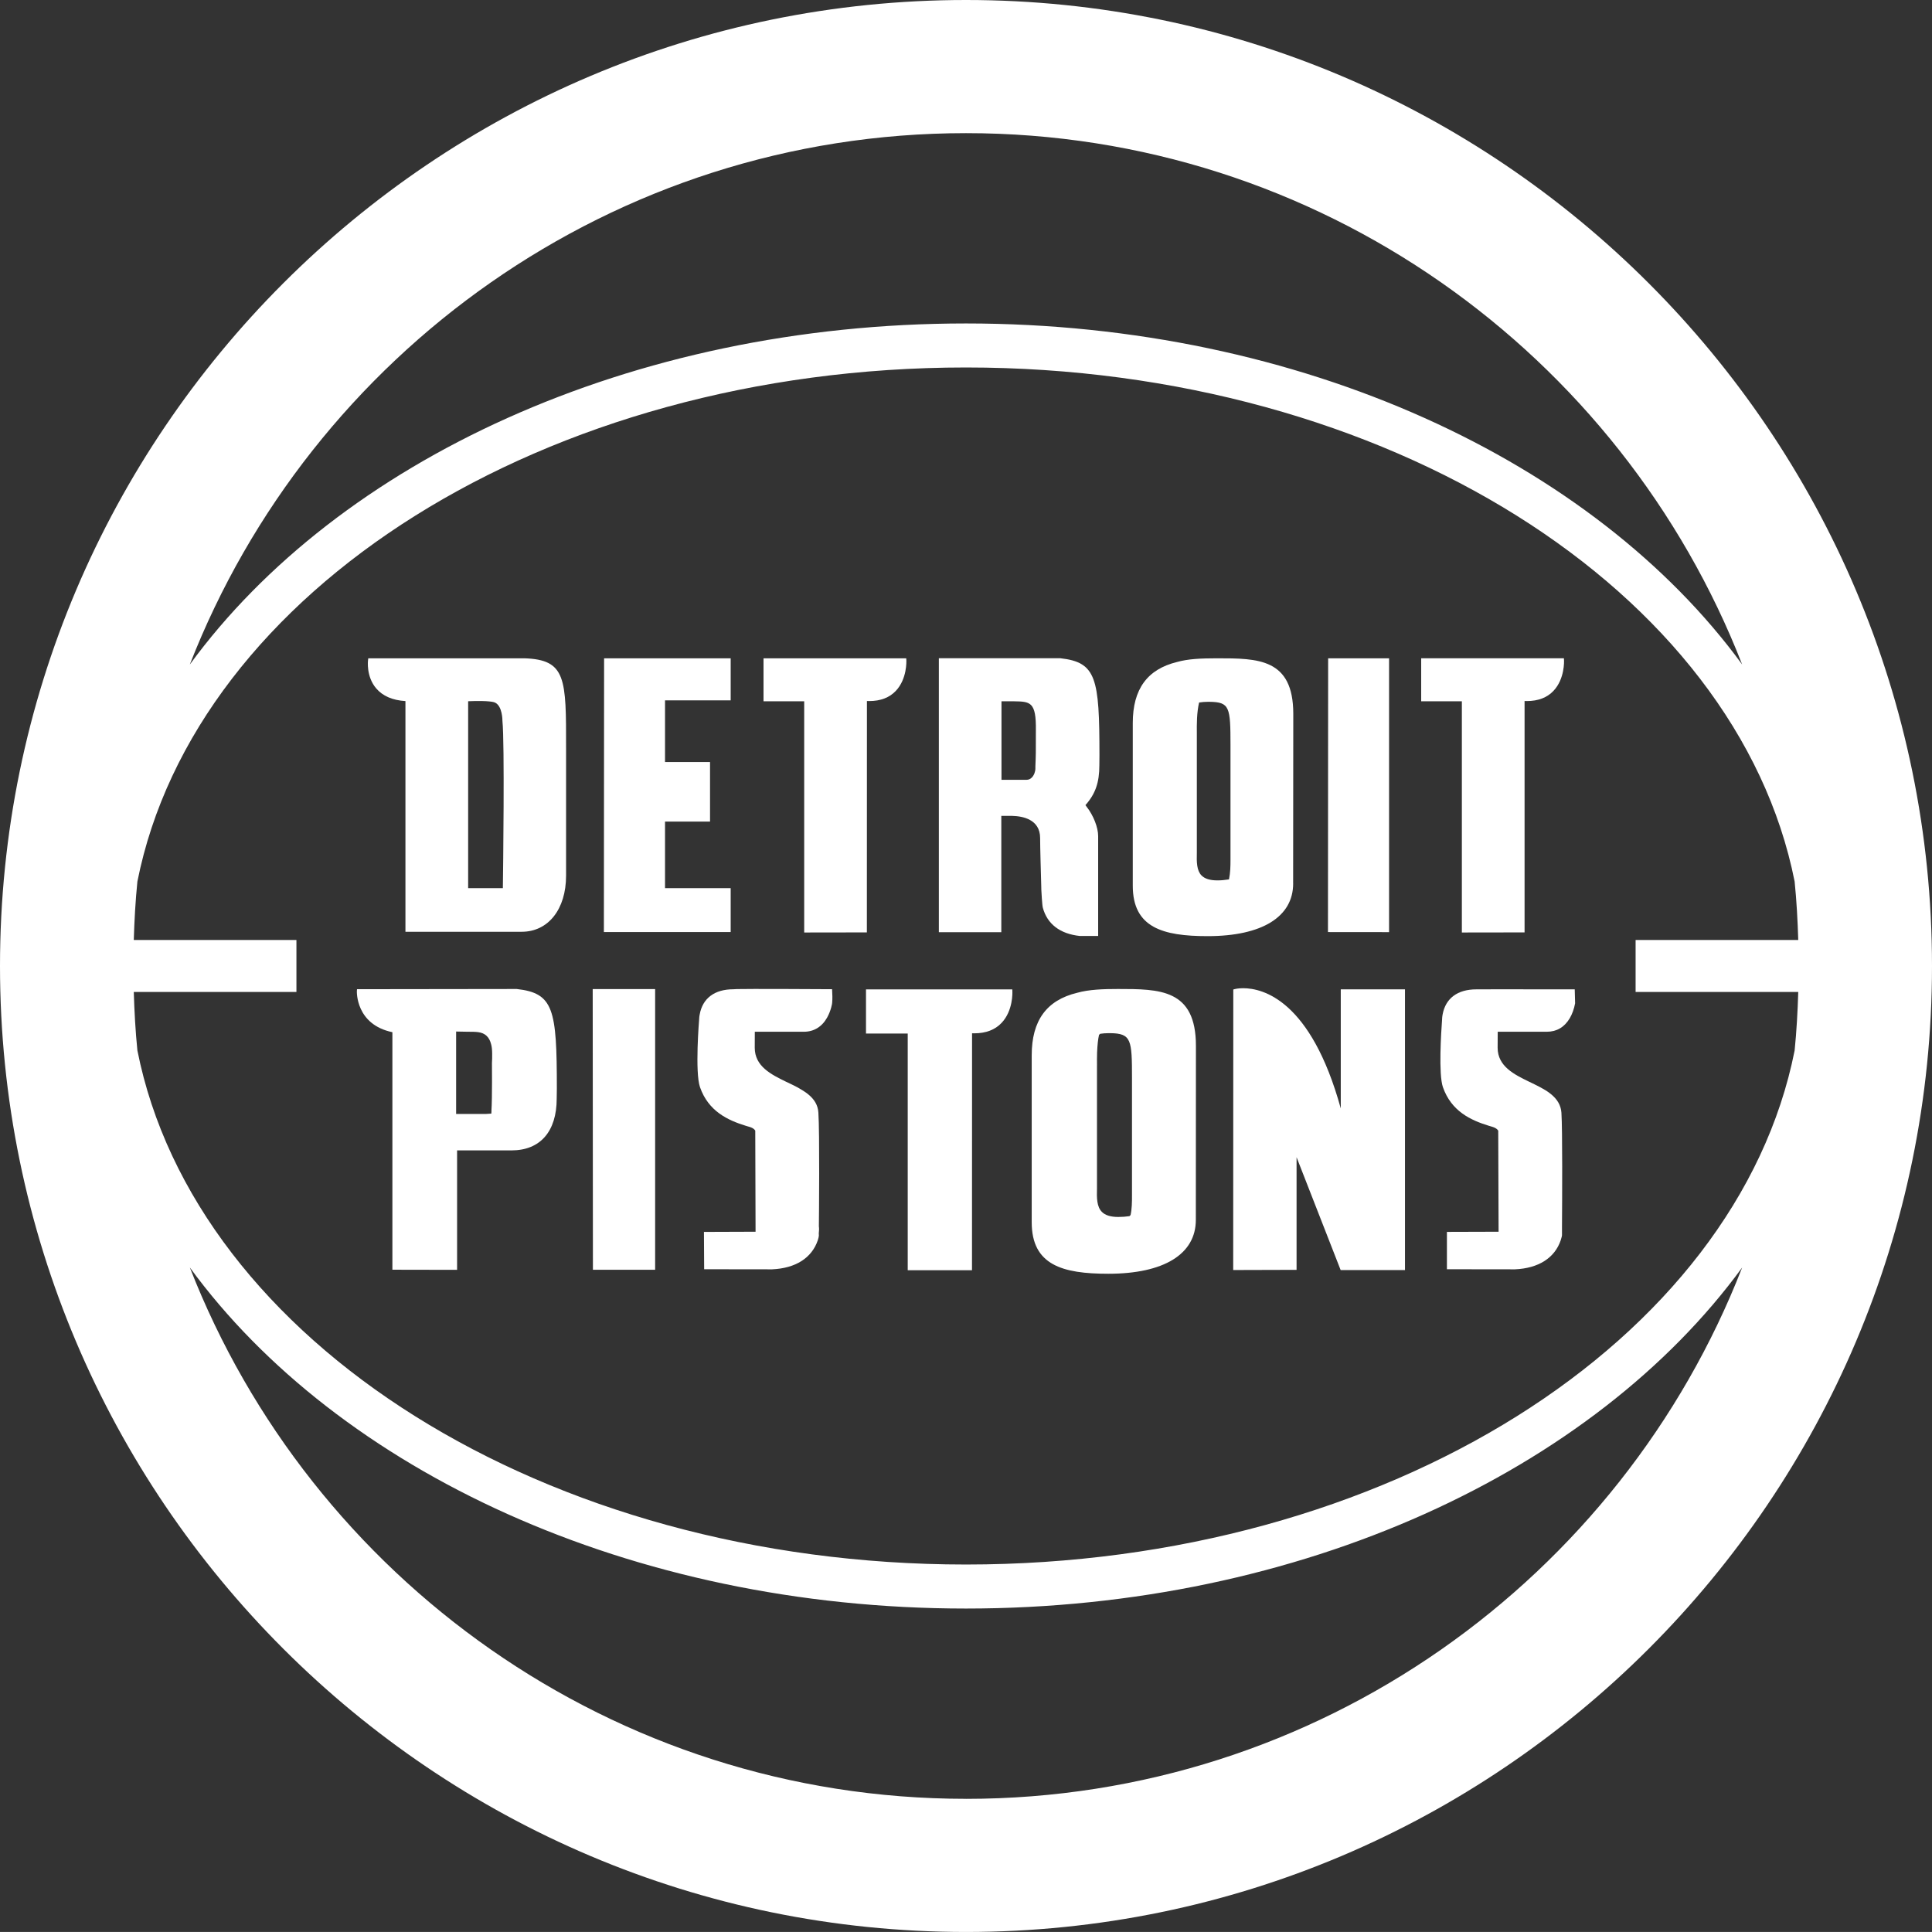
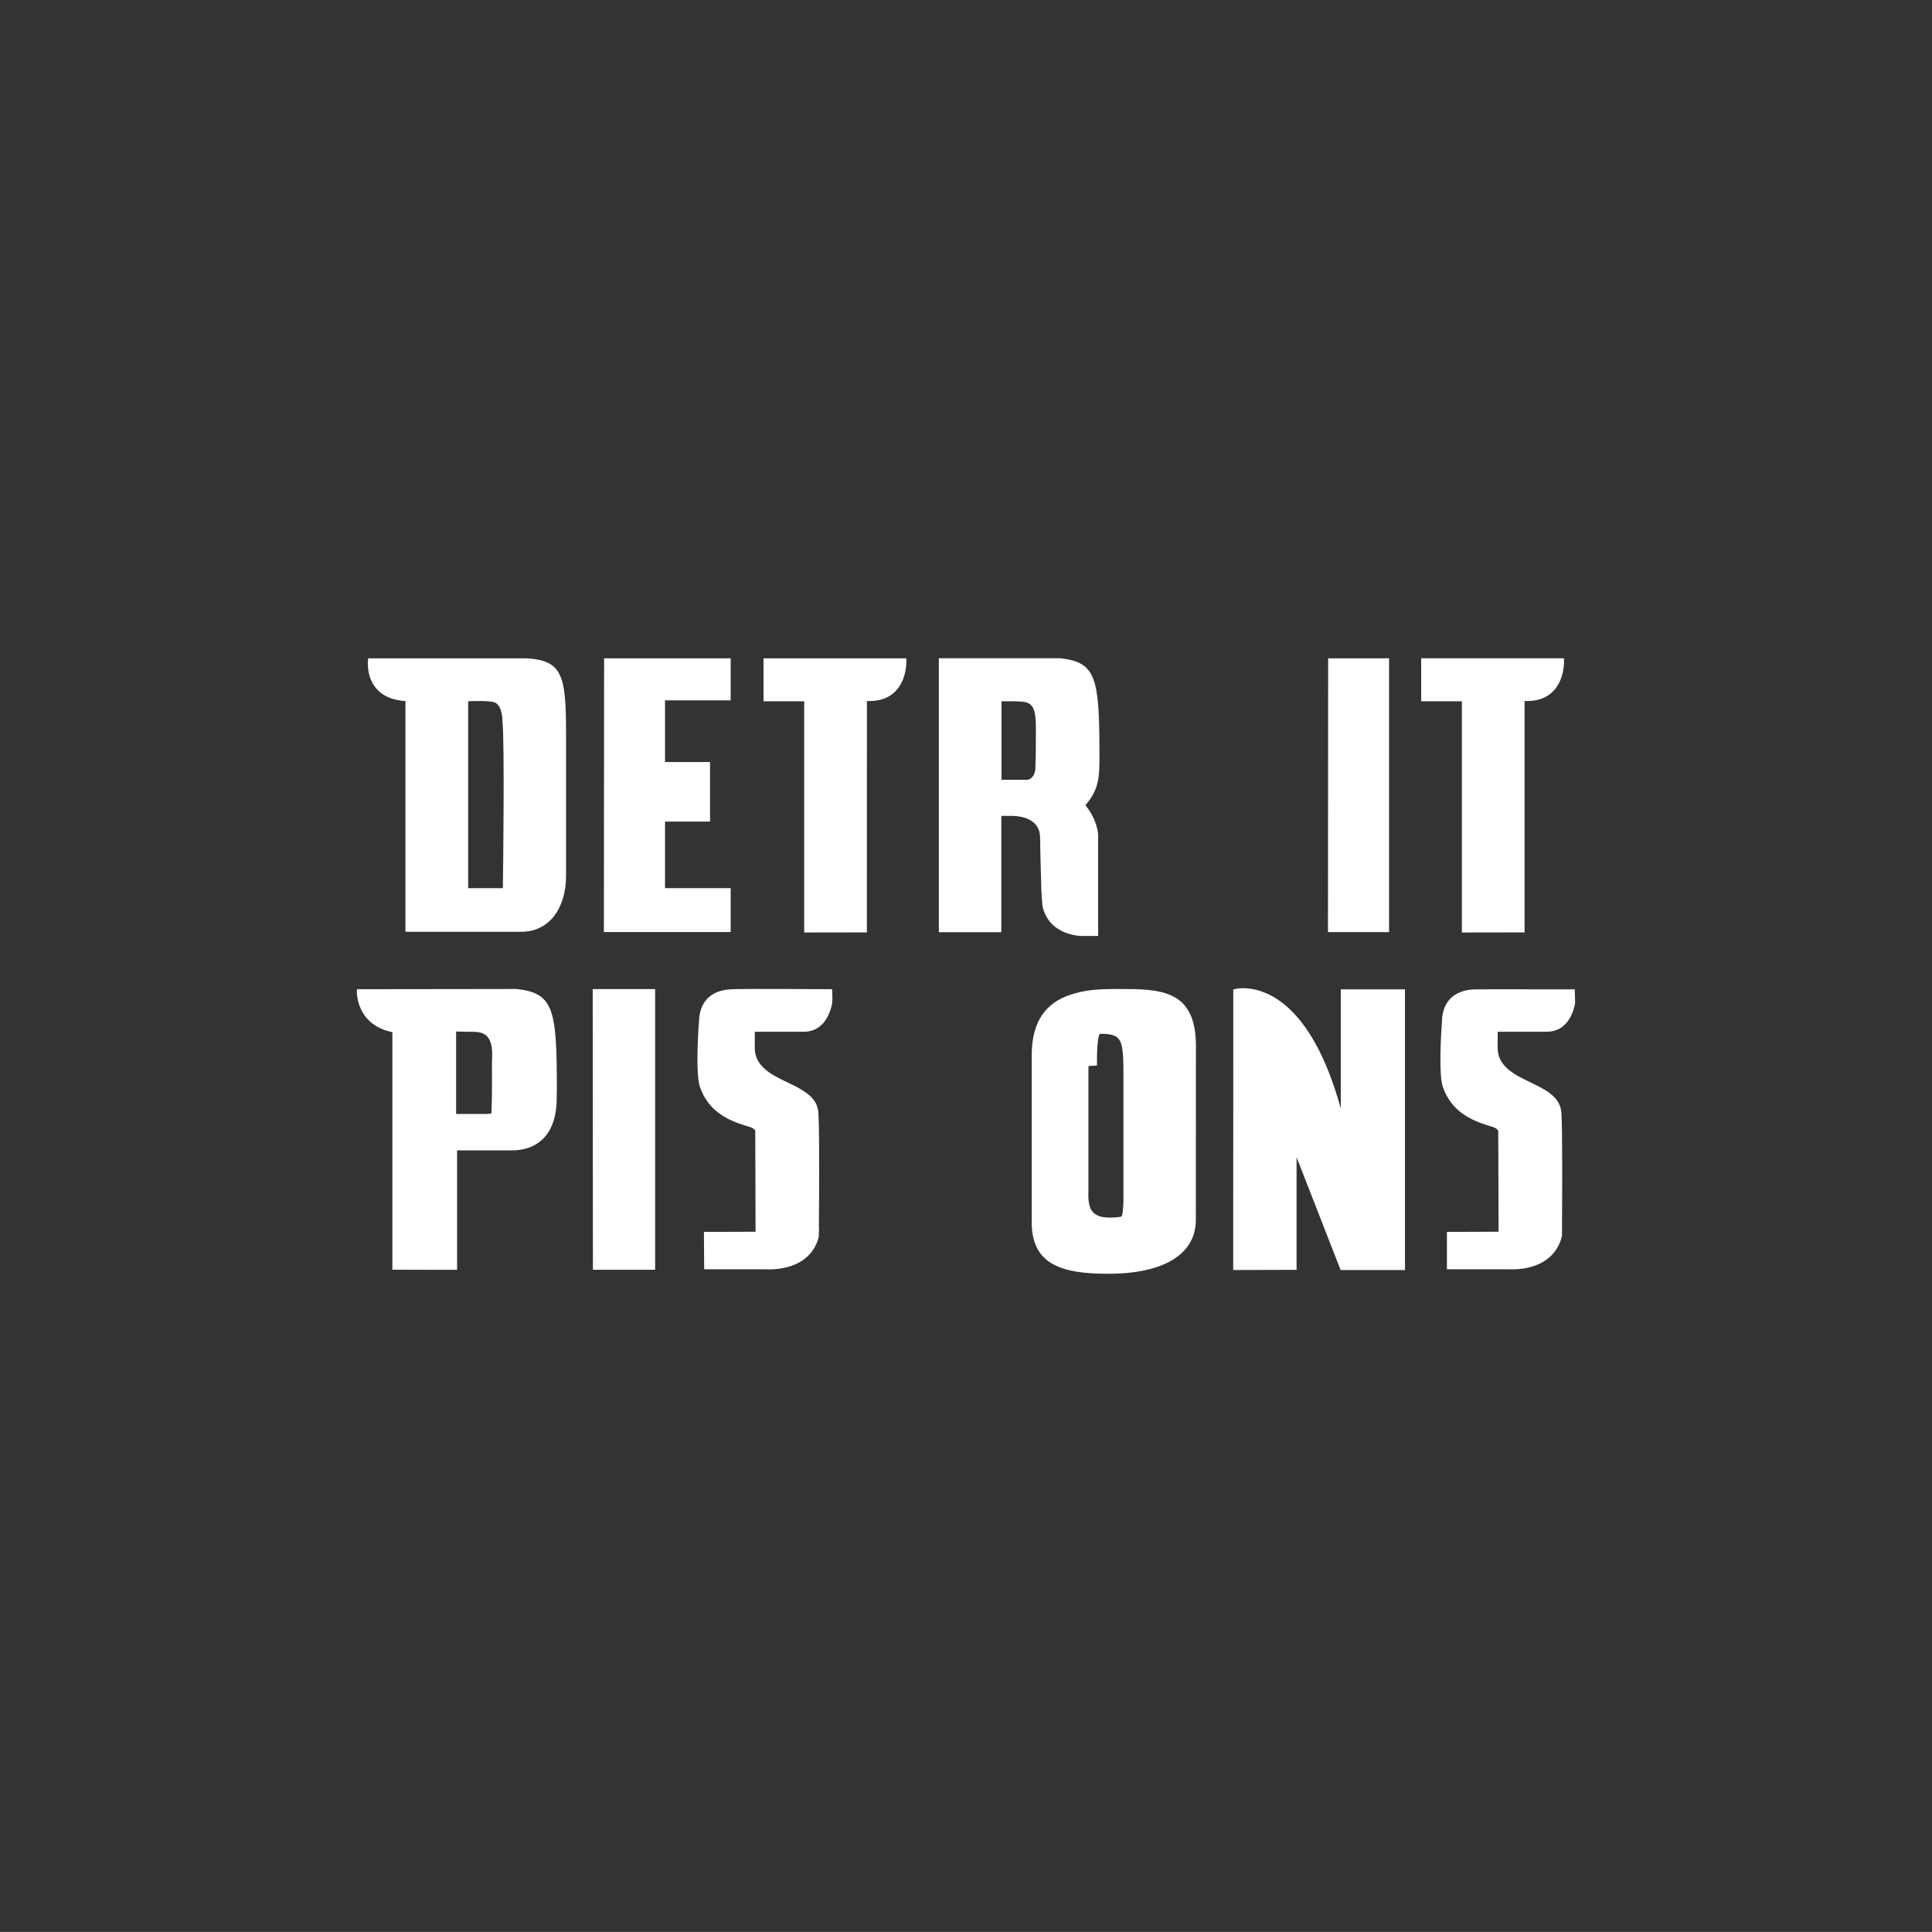
<svg xmlns="http://www.w3.org/2000/svg" id="Layer_2" data-name="Layer 2" viewBox="0 0 641.2 641.19">
  <rect x="0" y="0" width="641.2" height="641.19" fill="#333333" stroke="none" />
  <defs>
    <style>
      .cls-1 {
        fill: #fff;
        stroke-width: 0px;
      }
    </style>
  </defs>
  <g id="Layer_1-2" data-name="Layer 1">
    <g>
-       <path class="cls-1" d="M320.6,0C143.82,0,0,143.82,0,320.6s143.82,320.59,320.6,320.59,320.6-143.81,320.6-320.59S497.38,0,320.6,0ZM320.6,597c-117.13,0-217.41-73.26-257.59-176.33,49.14,67.27,146.15,113.18,257.59,113.18s208.45-45.9,257.59-113.17c-40.18,103.07-140.47,176.33-257.59,176.33ZM320.6,519.24c-139.88,0-255.88-74.31-275-170.6-.65-6.41-1-12.9-1.2-19.42h53.98v-17.25h-53.98c.2-6.52.55-13.01,1.2-19.41,19.12-96.29,135.12-170.6,275-170.6s255.88,74.3,275.01,170.6c.65,6.4,1,12.89,1.2,19.41h-53.98v17.25h53.98c-.2,6.52-.55,13.01-1.2,19.42-19.12,96.29-135.14,170.6-275.01,170.6ZM320.6,44.19c117.13,0,217.41,73.26,257.59,176.34-49.14-67.27-146.15-113.18-257.59-113.18S112.15,153.26,63,220.54C103.19,117.45,203.47,44.19,320.6,44.19Z" />
      <path class="cls-1" d="M332.33,270.78h3.6c3.46.08,9.27,1.13,9.27,7.36,0,2.97.27,12.27.37,15.78l.03,1.4c.03.52.26,5.07.5,5.94,1.47,5.42,5.68,8.67,12.29,9.38h6.07v-33.15c0-2.85-1.56-6.84-3.78-9.68l-.44-.6c3.33-3.75,4.62-7.52,4.62-13.28l.03-3.23c0-25.75-1.04-30.9-13-32.24h-40.3v90.93h20.73v-38.63ZM332.39,232.75h3.53s.56,0,.56,0c5.43.09,7.45.12,7.31,9.69.01,7.62,0,8.1-.16,11.87v.7c0,1.09-.46,2.31-1.17,3.03-.49.5-1.08.76-1.72.76h-8.36v-26.05Z" />
      <polygon class="cls-1" points="461.01 218.48 440.79 218.48 440.73 309.34 461.01 309.36 461.01 218.48" />
      <path class="cls-1" d="M266.89,309.48l20.81-.03.02-76.8c.26.01.52.02.77.02,3.74,0,6.7-1.14,8.82-3.38,3.77-3.98,3.51-9.95,3.49-10.2l-.03-.61h-47.37v14.27h13.5v76.73Z" />
      <path class="cls-1" d="M485.16,309.48l20.82-.03v-76.8c.26.01.51.02.76.02,3.74,0,6.73-1.14,8.84-3.39,3.77-3.98,3.51-9.95,3.49-10.2l-.03-.61h-47.37v14.27h13.5v76.73Z" />
      <polygon class="cls-1" points="242.5 294.77 220.71 294.77 220.71 272.68 235.65 272.68 235.65 252.9 220.71 252.9 220.71 232.44 242.5 232.44 242.5 218.48 200.49 218.48 200.42 309.34 242.5 309.34 242.5 294.77" />
      <path class="cls-1" d="M174.06,218.48h-51.84l-.07.56c-.03.23-.67,5.45,2.69,9.41,2.15,2.54,5.4,3.96,9.72,4.23v76.56h38.59c8.8,0,14.72-7.48,14.72-18.6v-42.18c.03-23.27.05-29.52-13.81-29.98ZM166.88,294.77h-11.51v-62.04c7.11-.3,8.65.34,8.76.38,2.67,1.06,2.62,6.04,2.62,6.18.76,7.18.22,49.79.14,55.49Z" />
-       <path class="cls-1" d="M429.17,293.19l.05-56.27c0-18.44-11.75-18.44-25.36-18.44-5.36,0-9.66.21-13.16,1.21-9.93,2.4-14.75,9.02-14.75,20.27v53.99c0,13.89,9.92,16.74,24.82,16.74,18.05,0,28.41-6.38,28.41-17.48ZM397.21,243.55c-.03-3.45-.03-7.02.75-10.4,1.06-.16,1.99-.23,2.96-.23h.5c6.7.1,6.96,1.72,6.96,14.44v37.88c0,2.46-.05,4.41-.5,6.62-1.46.23-2.64.33-3.84.33-2.47,0-4.19-.54-5.28-1.64-1.59-1.64-1.64-4.39-1.55-7.59v-39.41Z" />
      <polygon class="cls-1" points="196.78 421.41 217.43 421.41 217.43 328.26 196.71 328.26 196.78 421.41" />
      <path class="cls-1" d="M276.17,328.3h-.63c-5.82-.05-26.99-.14-31.06-.04l-1.06.06c-6.26,0-10.24,2.98-11.2,8.37-.18.87-.18,1.55-.18,1.55-.02.19-1.45,17.61.28,22.58,2.8,8.01,9.25,10.98,15.19,12.81.2.06.41.12.63.19.36.1.76.2,1.14.36.66.26,1.11.62,1.38,1.06l.1,33.55-17.13.06.07,12.39,22.52.03h.01c7.81-.34,13.2-3.77,15.19-9.66.22-.72.33-1.17.35-1.55l-.03-.71c.08-.74.15-1.59.03-2.37.05-3.16.28-31.16-.16-37.69-.15-2.47-1.28-4.44-3.54-6.24-.89-.69-1.99-1.39-3.36-2.16-1.25-.64-2.56-1.31-3.85-1.89-4.87-2.38-10.37-5.07-10.37-11.28l.02-5.3h16.28c3.32,0,6-1.63,7.73-4.72,1.3-2.35,1.68-4.73,1.66-4.86.14-1.53.05-2.97,0-3.92l-.03-.62Z" />
-       <path class="cls-1" d="M370.96,328.23c-4.68,0-9.54.15-13.46,1.26-10.16,2.45-15.09,9.23-15.09,20.73v55.42c0,14.2,10.16,17.1,25.41,17.1,18.47,0,29.06-6.51,29.06-17.88l.03-57.76c0-18.87-12.02-18.87-25.95-18.87ZM364.08,353.62c-.01-1.34-.03-2.88.03-4.39.11-2.46.3-4.31.64-5.78l.38-.35c.9-.14,1.81-.21,2.84-.21h.49c7.04.08,7.23,2.2,7.23,14.92v38.89c0,1.16,0,2.26-.07,3.42-.07,1.09-.18,2.16-.4,3.13l-.37.37c-1.22.18-2.41.27-3.7.27-2.57,0-4.37-.56-5.48-1.71-1.65-1.69-1.7-4.53-1.6-7.81v-40.77Z" />
+       <path class="cls-1" d="M370.96,328.23c-4.68,0-9.54.15-13.46,1.26-10.16,2.45-15.09,9.23-15.09,20.73v55.42c0,14.2,10.16,17.1,25.41,17.1,18.47,0,29.06-6.51,29.06-17.88l.03-57.76c0-18.87-12.02-18.87-25.95-18.87ZM364.08,353.62c-.01-1.34-.03-2.88.03-4.39.11-2.46.3-4.31.64-5.78l.38-.35h.49c7.04.08,7.23,2.2,7.23,14.92v38.89c0,1.16,0,2.26-.07,3.42-.07,1.09-.18,2.16-.4,3.13l-.37.37c-1.22.18-2.41.27-3.7.27-2.57,0-4.37-.56-5.48-1.71-1.65-1.69-1.7-4.53-1.6-7.81v-40.77Z" />
      <path class="cls-1" d="M444.97,367.84c-9.91-35.86-25.8-39.87-32.39-39.87-1.7,0-2.73.28-2.77.29l-.5.14-.03,93.1,21.03-.06v-37.38l14.46,37.02.17.43h21.35v-93.16h-21.31v39.49Z" />
      <path class="cls-1" d="M171.46,328.23l-52.97.07-.05.63c0,.11-.45,11.09,11.79,13.64v78.83l21.47.04v-39.64h18.06c9.52,0,15-6.26,15-17.2l.05-3.33c0-26.39-1.06-31.67-13.35-33.04ZM163.12,368.73l-.06.86-1.86.12h-9.82v-27.36l3.74.07c1.38,0,2.58,0,3.55.13,2.31.29,3.71,1.6,4.31,3.96.25.88.35,1.89.36,3.15.03,1.1-.02,2.16-.07,3.16,0,.13.12,11.49-.17,15.91Z" />
      <path class="cls-1" d="M497.05,328.33c-6.8,0-6.9.01-6.88.02h-.19c-6.25,0-10.22,2.97-11.2,8.34-.17.89-.17,1.58-.18,1.73-.31,4.17-1.21,18.08.28,22.39,2.8,8.02,9.26,10.98,15.22,12.81.19.06.4.12.61.18.37.1.76.22,1.13.37.66.27,1.13.63,1.4,1.08l.12,33.54-16.47.05h-.68v12.4l22.57.03h.01c7.8-.34,13.19-3.77,15.18-9.63.32-.93.42-1.55.43-1.68v-2.74c.06-8.82.18-32.25-.19-37.95-.18-2.42-1.34-4.45-3.55-6.21-1.04-.87-2.3-1.58-3.4-2.18-1.29-.68-2.62-1.33-3.8-1.89-4.88-2.38-10.42-5.07-10.42-11.27l.03-5.3h16.28c3.27,0,5.83-1.49,7.6-4.44.84-1.42,1.44-3.09,1.8-4.98v-.1s-.12-4.55-.12-4.55l-25.58-.02Z" />
-       <path class="cls-1" d="M287.41,328.37v14.65h13.85v78.55h21.33l.02-78.64c.26.01.52.01.78.01,3.8,0,6.84-1.16,9.01-3.45,3.88-4.08,3.6-10.22,3.59-10.48l-.02-.64h-48.56Z" />
    </g>
  </g>
</svg>